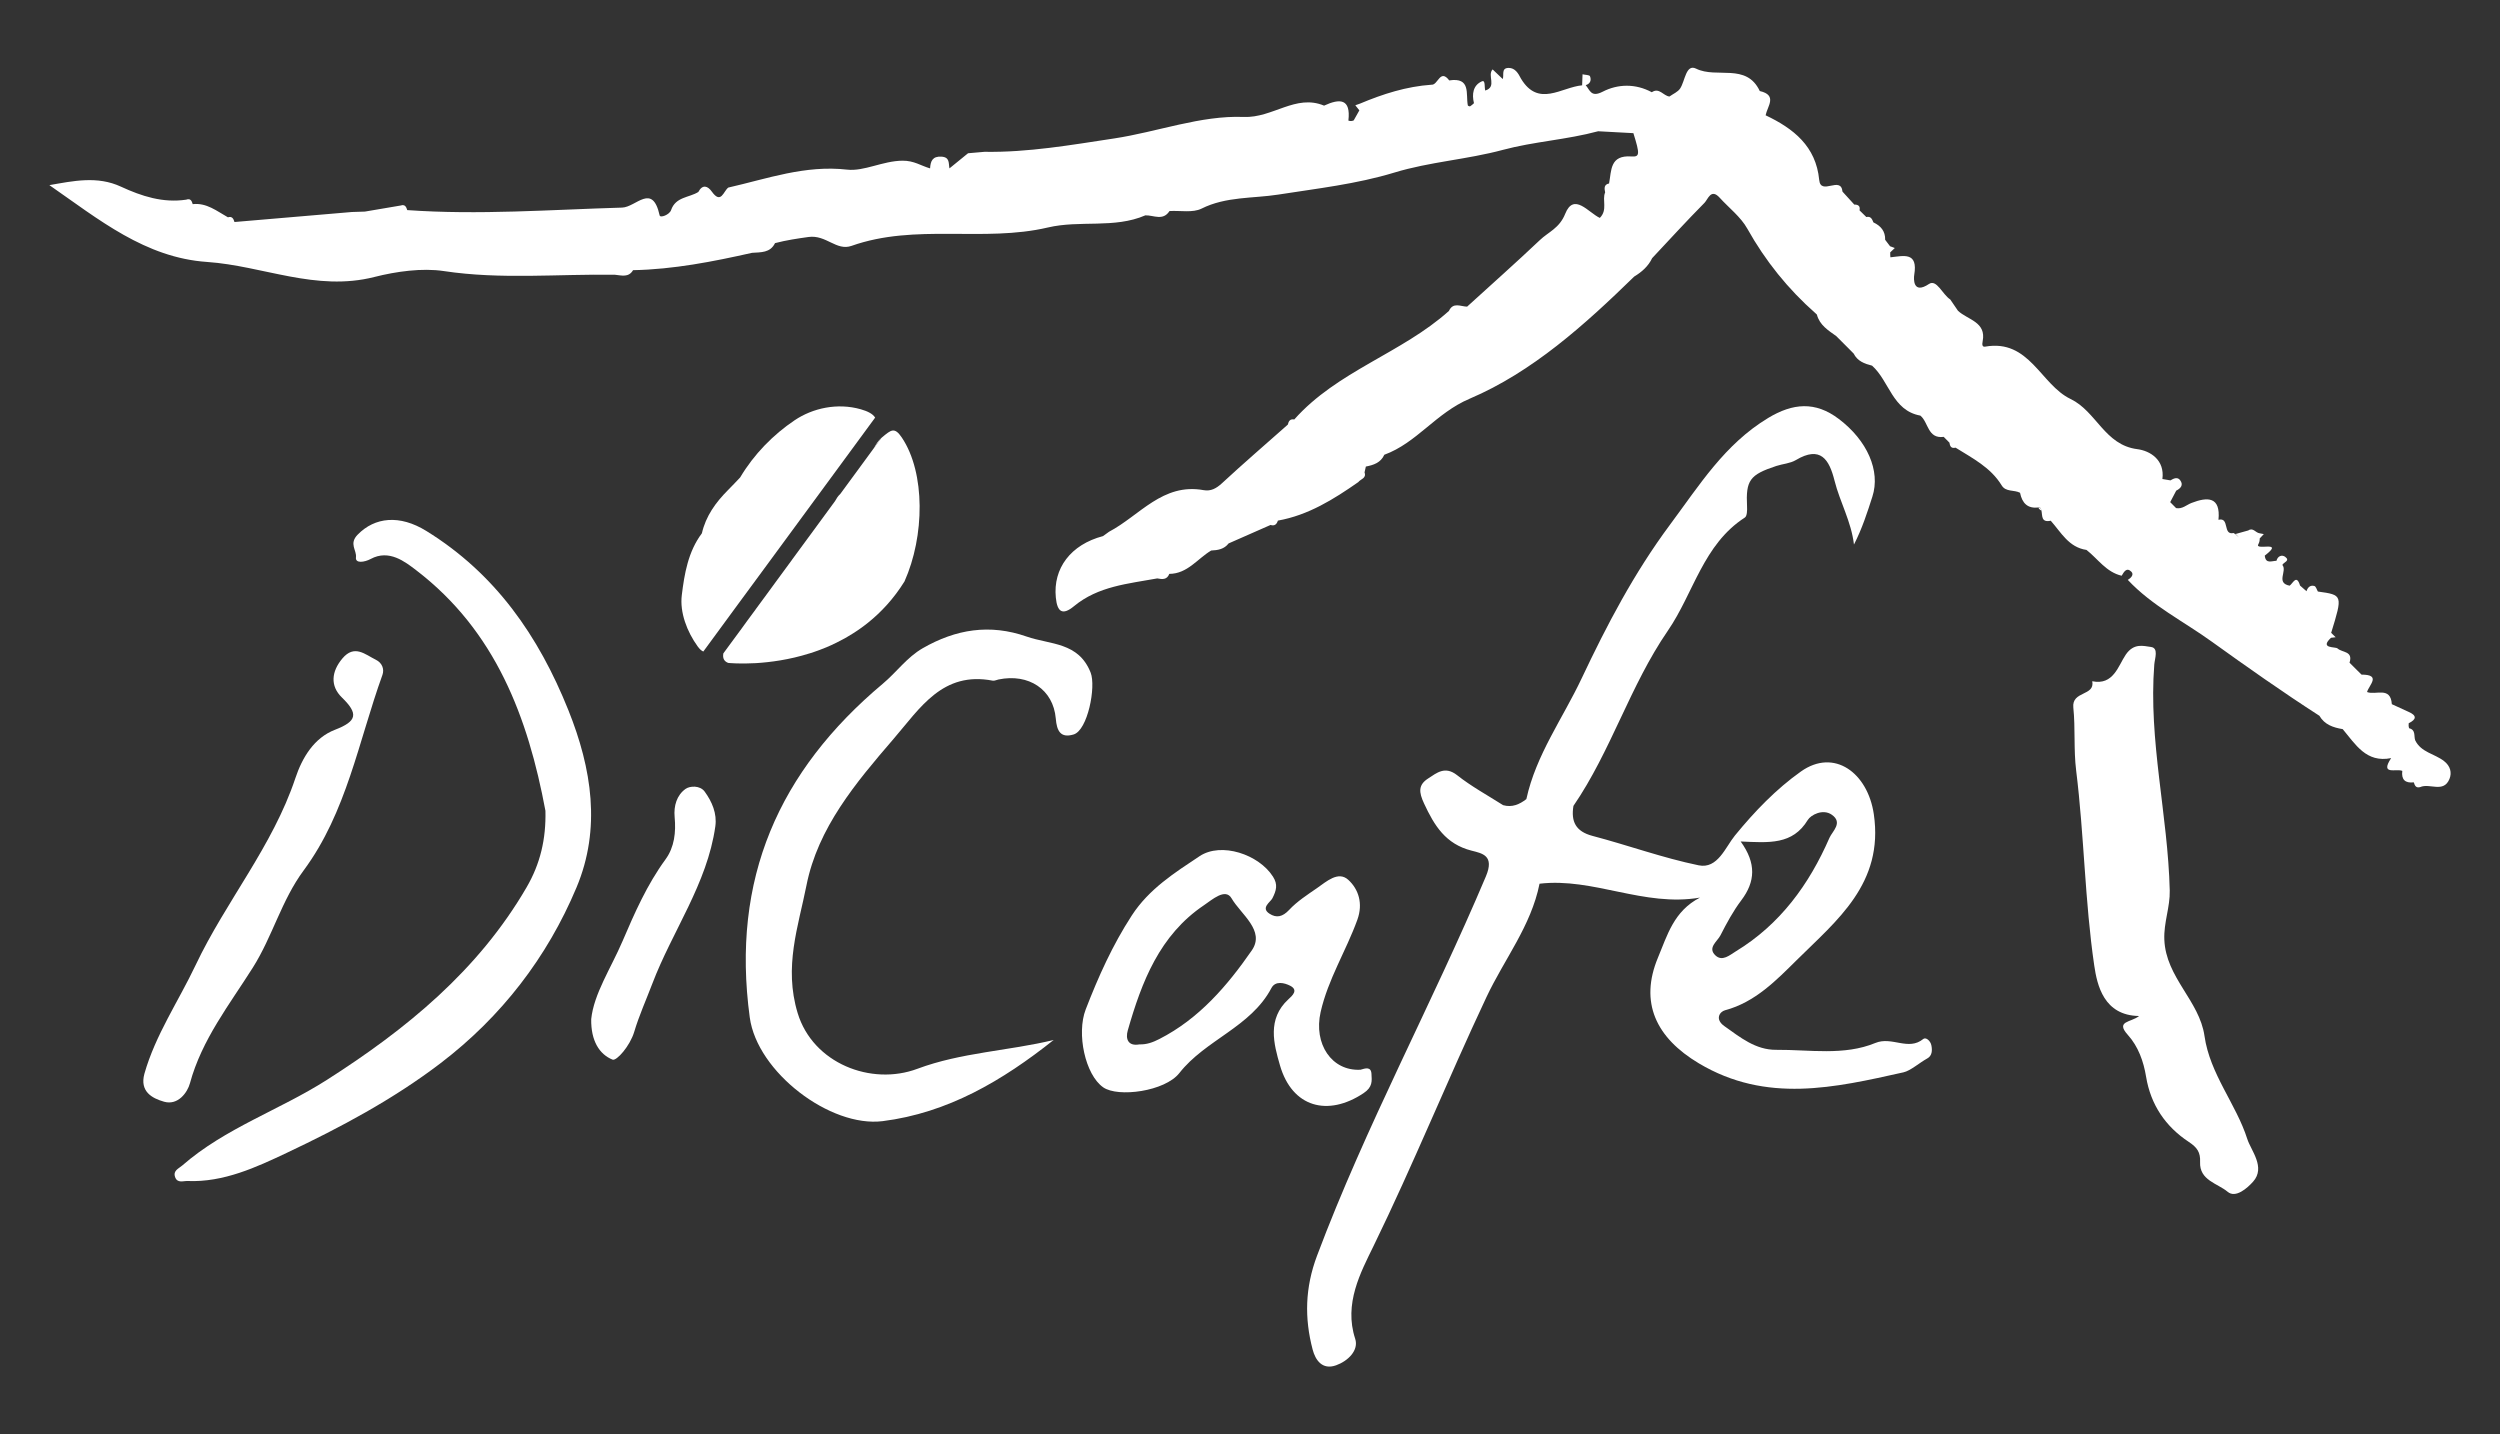
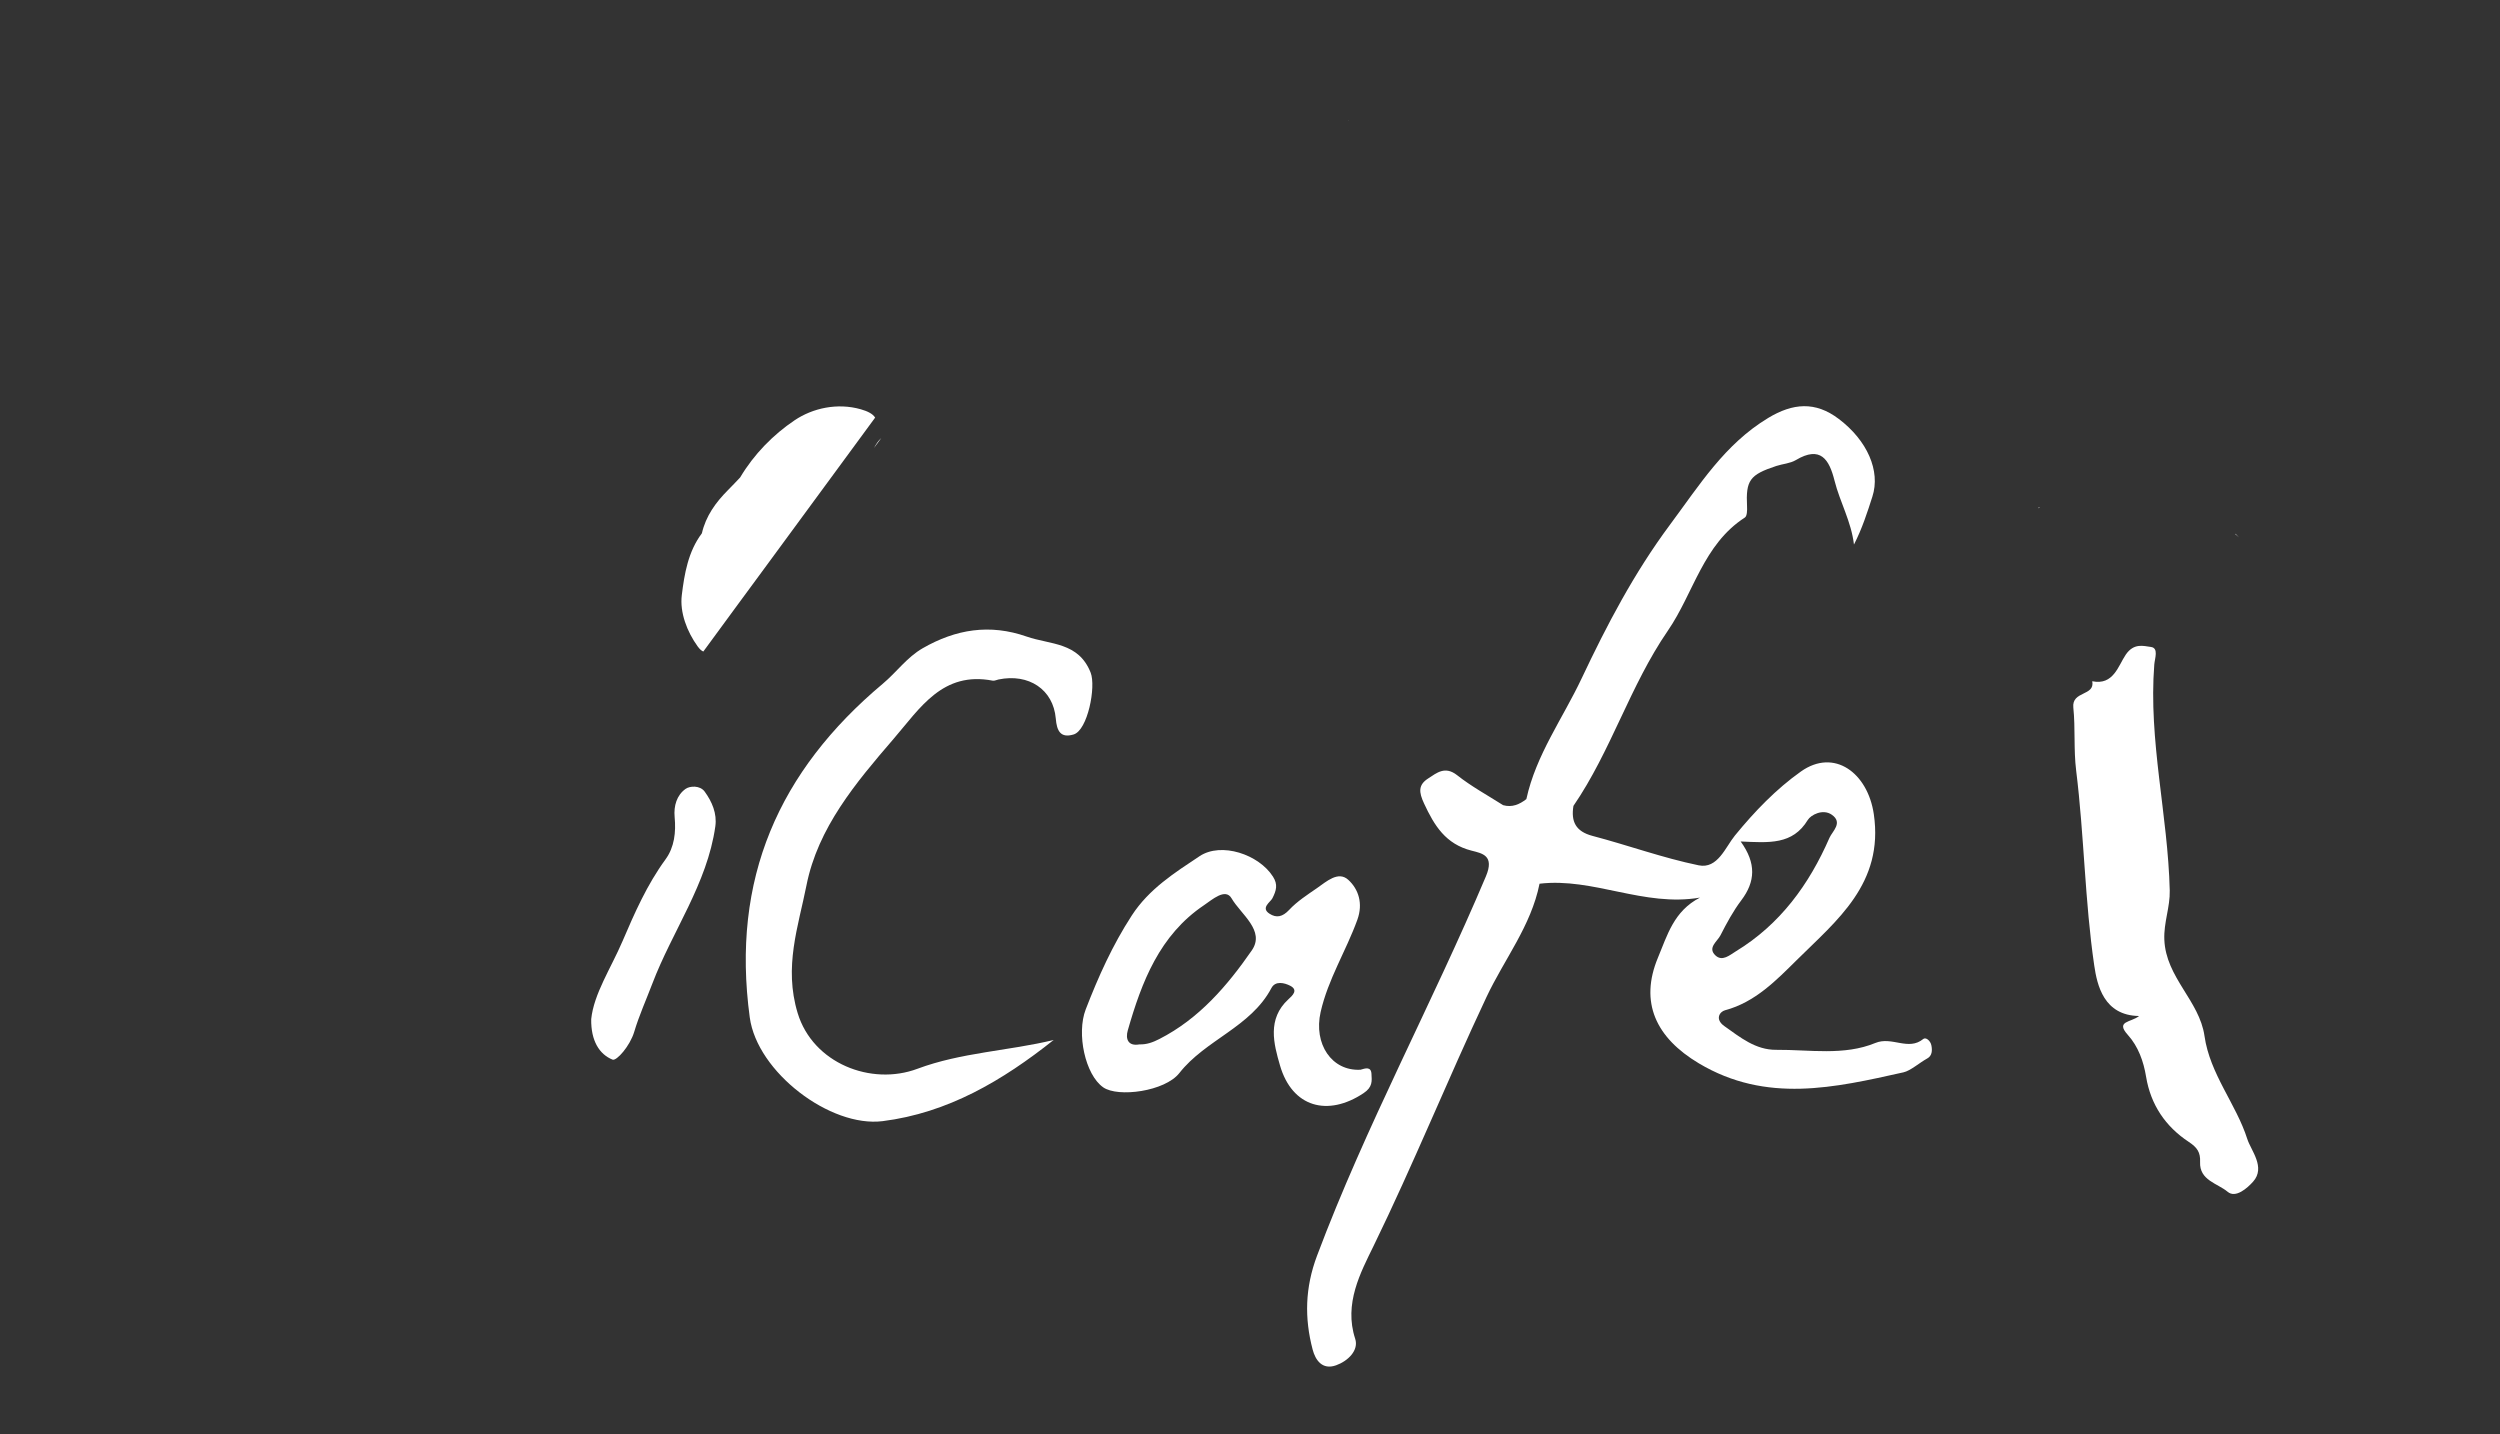
<svg xmlns="http://www.w3.org/2000/svg" id="Capa_1" x="0px" y="0px" viewBox="0 0 434 249" xml:space="preserve">
  <rect x="0" y="0" width="434" height="249" fill="#333333" stroke="none" />
  <g>
-     <path fill="#FFFFFF" d="M234.061,20.924c0,0.01,0,0.021-0.01,0.031h0.031L234.061,20.924z M354.094,88.059l-0.176,0.186  c0.166,0.217,0.321,0.341,0.476,0.403C354.353,88.41,354.26,88.203,354.094,88.059z" />
-     <path fill="#FFFFFF" d="M94.688,140.758c-3.03-16.235-8.661-31.211-22.406-41.741c-1.983-1.519-4.748-3.692-7.918-1.987  c-1.087,0.585-2.712,0.828-2.571-0.271c0.16-1.246-1.257-2.347,0.291-3.936c2.982-3.061,7.288-3.512,11.921-0.651  c11.996,7.409,19.499,18.235,24.663,31.11c4.086,10.187,5.695,20.568,1.422,30.766c-5.087,12.141-13.057,22.475-23.601,30.52  c-8.236,6.284-17.442,11.189-26.724,15.576c-5.216,2.466-10.95,5.144-17.197,4.88c-0.755-0.032-1.793,0.444-2.179-0.708  c-0.371-1.109,0.644-1.455,1.241-1.977c7.457-6.508,16.92-9.637,25.125-14.874c13.784-8.797,26.261-18.976,34.653-33.412  C93.8,149.942,94.804,145.646,94.688,140.758z" />
    <path fill="#FFFFFF" d="M186.366,127.508c-2.266,0.673-2.907-0.631-3.083-2.773c-0.434-5.049-4.697-7.863-9.942-6.777  c-0.341,0.072-0.693,0.259-0.993,0.207c-8.722-1.686-12.622,4.769-17.226,10.108c-6.539,7.594-13.129,15.415-15.116,25.41  c-1.417,7.149-3.973,14.143-1.531,22.192c2.638,8.701,12.746,12.684,20.796,9.663c7.615-2.845,15.788-3.093,23.641-4.997  c-8.877,7.056-18.364,12.663-29.693,14.091c-9.063,1.138-21.778-8.494-23.061-18.012c-3.259-24.034,5.028-42.77,23.123-57.948  c2.359-1.976,4.159-4.563,6.911-6.146c5.742-3.29,11.619-4.263,18.043-2.017c4.107,1.428,9.001,0.931,11.101,6.259  C190.297,119.2,188.828,126.794,186.366,127.508z" />
    <path fill="#FFFFFF" d="M371.34,176.378c-6.13-0.085-7.282-5.368-7.781-8.772c-1.637-11.177-1.742-22.57-3.133-33.794  c-0.462-3.727-0.123-7.361-0.497-10.984c-0.302-2.928,3.796-1.959,3.285-4.565c3.692,0.769,4.53-2.73,5.813-4.608  c1.413-2.068,3.066-1.515,4.376-1.343c1.378,0.18,0.663,1.987,0.581,3.046c-1.03,13.209,2.367,26.113,2.684,39.23  c0.07,2.905-1.06,5.54-0.94,8.535c0.263,6.59,6.094,10.589,6.971,16.72c0.951,6.656,5.493,11.796,7.432,17.892  c0.635,1.997,3.224,4.908,1.009,7.398c-1,1.124-3.04,2.93-4.422,1.762c-1.738-1.468-4.921-1.978-4.783-5.167  c0.073-1.669-0.477-2.512-1.979-3.504c-4.004-2.644-6.589-6.404-7.398-11.313c-0.435-2.64-1.34-5.223-3.182-7.27  C367.19,177.211,369.983,177.507,371.34,176.378z" />
    <path fill="#FFFFFF" d="M236.178,185.706c0.825-0.246,1.836-0.595,1.909,0.713c0.069,1.239,0.23,2.288-1.375,3.357  c-6.203,4.131-12.395,2.467-14.507-4.825c-1.077-3.72-2.263-8.052,1.456-11.468c0.695-0.638,1.798-1.608,0.295-2.368  c-0.971-0.491-2.547-0.899-3.239,0.413c-3.589,6.804-11.424,8.944-15.982,14.757c-2.499,3.187-10.64,4.272-13.211,2.482  c-3.13-2.179-4.668-9.328-3.045-13.532c2.191-5.673,4.655-11.16,7.997-16.305c2.998-4.616,7.443-7.418,11.763-10.292  c3.777-2.513,10.298-0.309,12.753,3.549c0.874,1.373,0.587,2.394-0.105,3.76c-0.332,0.657-2.08,1.646-0.503,2.671  c1.208,0.786,2.276,0.557,3.413-0.661c1.378-1.476,3.144-2.613,4.826-3.775c1.647-1.139,3.694-3.036,5.438-1.445  c1.772,1.616,2.605,4.096,1.572,6.947c-1.958,5.407-5.09,10.325-6.373,16.013C228.012,181.225,231.184,185.973,236.178,185.706z   M197.802,181.307c1.298,0.036,2.344-0.365,3.456-0.931c6.909-3.519,11.818-9.274,16.053-15.385  c2.378-3.431-1.905-6.27-3.513-9.042c-1.071-1.847-3.411,0.273-4.774,1.188c-7.716,5.184-10.82,13.294-13.242,21.74  C195.356,180.359,195.828,181.663,197.802,181.307z" />
-     <path fill="#FFFFFF" d="M25.066,186.411c1.905-6.727,5.902-12.56,8.891-18.863c5.257-11.087,13.375-20.641,17.319-32.461  c1.186-3.554,3.232-6.997,6.883-8.402c3.872-1.49,4.075-2.798,1.182-5.614c-2.043-1.989-1.821-4.484,0.099-6.764  c2.095-2.488,3.945-0.686,5.823,0.235c1.046,0.513,1.498,1.593,1.125,2.628c-4.14,11.483-6.216,23.864-13.667,33.925  c-3.858,5.209-5.4,11.445-8.83,16.882c-4.029,6.385-8.86,12.489-10.917,20.08c-0.431,1.592-2.072,3.888-4.487,3.202  C26.381,190.661,24.234,189.485,25.066,186.411z" />
    <path fill="#FFFFFF" d="M102.634,176.923c0.454-4.399,3.425-8.836,5.441-13.546c2.085-4.873,4.258-9.815,7.455-14.185  c1.553-2.123,1.832-4.731,1.587-7.345c-0.183-1.957,0.378-3.807,1.89-4.89c0.757-0.543,2.522-0.642,3.328,0.47  c1.272,1.756,2.16,3.794,1.845,6.029c-1.407,9.985-7.462,18.155-10.95,27.339c-1.038,2.734-2.303,5.548-3.127,8.32  c-0.73,2.457-3.07,5.12-3.768,4.837C104.042,183.025,102.574,180.676,102.634,176.923z" />
    <path fill="#FFFFFF" d="M152.989,76.047l-1.262,1.717C152.079,77.123,152.462,76.512,152.989,76.047z" />
    <path fill="#FFFFFF" d="M234.081,20.934c0,0.01,0,0.01,0,0.021h-0.031c0.01-0.01,0.01-0.021,0.01-0.031  C234.071,20.924,234.071,20.934,234.081,20.934z" />
    <path fill="#FFFFFF" d="M354.094,88.059l-0.176,0.186c-0.01-0.052-0.021-0.104-0.021-0.155  C353.96,88.079,354.022,88.069,354.094,88.059z" />
    <path fill="#FFFFFF" d="M234.081,20.934c0,0.01,0,0.01,0,0.021h-0.031c0.01-0.01,0.01-0.021,0.01-0.031  C234.071,20.924,234.071,20.934,234.081,20.934z" />
-     <path fill="#FFFFFF" d="M425.223,135.236c-1.024,2.483-3.424,0.673-5.059,1.397c-0.735,0.228-0.962-0.248-1.128-0.817  c-1.51,0.176-2.183-0.476-1.997-1.986c-0.962-0.466-3.952,0.838-1.935-2.224c-4.325,0.879-6.187-2.39-8.411-5.028  c-1.635-0.269-3.145-0.766-4.045-2.317c-6.363-4.097-12.643-8.525-18.685-12.87c-4.78-3.456-10.408-6.259-14.577-10.718  c0.559-0.341,1.117-0.921,0.61-1.428c-0.828-0.817-1.283,0.041-1.676,0.704c-2.68-0.621-4.118-2.918-6.104-4.48  c-3.083-0.445-4.407-3.042-6.208-5.07c-1.697,0.362-1.428-0.879-1.614-1.748c-0.041-0.238-0.135-0.445-0.3-0.59  c-0.072,0.01-0.135,0.021-0.197,0.031c-1.893,0.248-2.855-0.735-3.218-2.545c-1.024-0.548-2.473-0.093-3.197-1.293  c-1.904-3.114-5.049-4.697-7.997-6.539c-0.735,0.186-0.983-0.228-1.055-0.859c-0.331-0.341-0.672-0.673-1.004-1.014  c-2.814,0.373-2.628-2.545-4.056-3.693c-4.863-0.879-5.37-5.99-8.38-8.67c-1.304-0.331-2.535-0.776-3.197-2.1  c-0.321-0.321-0.631-0.641-0.952-0.962c-0.693-0.693-1.376-1.376-2.069-2.069c-1.386-0.993-2.887-1.904-3.362-3.735l-0.217-0.207  c-4.79-4.221-8.722-9.104-11.856-14.702c-1.148-2.059-3.187-3.6-4.811-5.39c-1.511-1.655-2.018,0.279-2.618,0.89  c-3.104,3.135-6.073,6.394-9.094,9.611c-0.673,1.417-1.8,2.4-3.114,3.197c-8.587,8.37-17.681,16.574-28.576,21.209  c-5.866,2.493-9.166,7.666-14.805,9.725c-0.621,1.386-1.873,1.79-3.207,2.049c-0.072,0.341-0.155,0.672-0.228,1.014  c0.372,1.035-0.683,1.148-1.086,1.686c-4.283,2.99-8.68,5.742-13.957,6.684c-0.197,0.631-0.569,0.983-1.273,0.755  c-2.431,1.066-4.852,2.142-7.284,3.207c-0.766,1.004-1.873,1.179-3.021,1.231c-2.39,1.417-4.107,4.035-7.273,4.056  c-0.404,1.055-1.231,0.952-2.09,0.786c-5.049,0.931-10.243,1.335-14.453,4.821c-1.976,1.635-2.907,1.045-3.156-1.49  c-0.507-5.07,2.576-9.198,8.194-10.677c0.341-0.248,0.693-0.507,1.045-0.755c5.308-2.793,9.311-8.515,16.419-7.222  c1.262,0.228,2.204-0.3,3.187-1.2c3.745-3.466,7.615-6.797,11.432-10.18c0.135-0.6,0.393-1.024,1.117-0.89  c7.459-8.401,18.654-11.494,26.848-18.84c0.735-1.583,2.038-0.766,3.156-0.745c4.211-3.838,8.473-7.615,12.612-11.536  c1.5-1.438,3.414-2.059,4.418-4.583c1.51-3.766,4.035-0.197,6.011,0.714c1.407-1.417,0.352-3.083,0.921-4.428  c-0.134-0.683-0.248-1.355,0.683-1.552c0.434-2.255,0.114-4.956,3.88-4.687c1.459,0.093,1.49-0.362,0.341-4.045  c-2.038-0.103-4.076-0.217-6.114-0.331c-5.442,1.469-11.174,1.79-16.522,3.228c-6.249,1.686-12.705,2.069-18.85,3.942  c-6.601,2.007-13.388,2.762-20.175,3.828c-4.345,0.683-9.073,0.31-13.305,2.431c-1.542,0.766-3.693,0.31-5.566,0.424  c-1.128,1.759-2.752,0.704-4.19,0.745c-5.421,2.338-11.298,0.786-16.936,2.111c-11.153,2.618-22.958-0.745-34.069,3.187  c-2.628,0.931-4.397-1.955-7.459-1.542c-1.873,0.259-3.89,0.559-5.825,1.066c-0.838,1.717-2.473,1.573-3.994,1.686  c-6.808,1.531-13.636,2.876-20.651,3.011c-0.776,1.314-1.986,0.91-3.125,0.797c-9.901-0.155-19.782,0.859-29.724-0.641  c-3.776-0.569-8.256,0.062-12.053,1.024c-10.139,2.586-19.368-1.945-29.041-2.607C25.196,44.74,17.157,38.098,8.57,32.139  c4.169-0.724,8.318-1.645,12.436,0.269c3.611,1.666,7.273,2.855,11.319,2.255c0.755-0.279,0.962,0.217,1.128,0.776  c2.421-0.269,4.19,1.211,6.115,2.286c0.735-0.228,0.962,0.248,1.138,0.817c6.787-0.579,13.584-1.159,20.382-1.738  c0.745-0.021,1.5-0.041,2.255-0.072c2.069-0.352,4.149-0.704,6.218-1.055c0.745-0.248,0.962,0.238,1.138,0.797  c12.446,0.879,24.872-0.072,37.297-0.435c2.431-0.072,5.256-4.376,6.518,1.355c0.103,0.486,1.707-0.103,1.986-0.921  c0.797-2.328,3.135-2.142,4.728-3.145c0.735-1.386,1.645-1.045,2.338-0.072c1.624,2.276,2.017-0.072,2.866-0.693  c6.787-1.542,13.336-3.942,20.63-3.114c2.959,0.331,6.177-1.521,9.611-1.552c2.017-0.021,3.218,0.89,4.79,1.335  c0.072-1.252,0.414-2.131,1.976-2.038c1.49,0.093,1.21,1.169,1.386,2.038c1.076-0.879,2.152-1.759,3.228-2.628  c0.941-0.083,1.893-0.166,2.845-0.248c7.584,0.124,15.043-1.19,22.492-2.317c7.542-1.138,15.064-4.035,22.503-3.735  c5.069,0.207,9.032-4.025,13.967-1.966c2.731-1.262,4.666-1.252,4.221,2.597c-0.01,0-0.01-0.01-0.021-0.01  c0,0.01,0,0.021-0.01,0.031h0.031c0-0.01,0-0.01,0-0.021c0.31,0.114,0.621,0.103,0.921-0.031c0.321-0.579,0.652-1.169,0.983-1.748  c-0.228-0.29-0.466-0.59-0.703-0.879c0.269-0.093,0.548-0.197,0.817-0.29c3.983-1.676,8.07-2.98,12.426-3.28  c1.107,0.093,1.479-2.845,3.062-0.745c3.818-0.59,2.845,2.369,3.228,4.335c0.021,0.083,0.321,0.207,0.404,0.155  c0.238-0.135,0.445-0.352,0.662-0.538c-0.393-1.593-0.145-3.135,1.386-3.797c0.631-0.279,0.404,1.024,0.569,1.604  c2.1-0.662,0.29-2.617,1.283-3.673c0.559,0.538,1.159,1.107,1.759,1.676c0.259-0.693-0.31-1.924,1.014-1.935  c1.138-0.01,1.686,0.952,2.152,1.862c3.031,5.038,7.004,1.49,10.615,1.159c0.021-0.631,0.052-1.273,0.072-1.914  c0.445,0.114,1.19,0.093,1.293,0.341c0.259,0.631,0.083,1.304-0.745,1.542c0.755,0.91,0.942,2.162,2.928,1.148  c2.638-1.366,5.711-1.448,8.546,0.083c1.293-0.879,2.007,0.631,3.062,0.745c0.631-0.455,1.459-0.786,1.862-1.397  c0.859-1.293,0.993-4.314,2.762-3.445c3.58,1.78,8.732-1.055,11.06,3.89c3.124,0.724,1.314,2.649,1.014,4.211  c4.842,2.297,8.742,5.37,9.301,11.215c0.269,2.814,3.776-0.797,4.045,2.038c0.683,0.745,1.366,1.5,2.048,2.245  c0.683-0.01,1.066,0.259,0.91,1.004c0.393,0.393,0.786,0.776,1.179,1.159c0.786-0.186,1.004,0.372,1.231,0.931  c1.283,0.6,2.08,1.531,2.038,3.021c0.29,0.372,0.569,0.745,0.848,1.117c0.279,0.103,0.548,0.207,0.828,0.31  c-0.269,0.248-0.528,0.507-0.797,0.755c-0.01,0.29,0,0.579,0.031,0.859c2.276-0.238,4.821-1.014,4.138,3.042  c-0.104,0.641-0.259,3.476,2.566,1.583c1.324-0.879,2.349,1.842,3.683,2.69c0.445,0.662,0.9,1.314,1.345,1.966  c1.676,1.583,4.956,1.914,4.283,5.297c-0.135,0.641-0.031,1.014,0.424,0.931c7.708-1.366,9.632,6.59,14.836,9.084  c4.5,2.162,5.908,7.997,11.587,8.711c2.255,0.29,4.79,1.883,4.356,5.183c0.466,0.083,0.931,0.155,1.397,0.238  c0.559-0.341,1.231-0.652,1.686-0.031c0.611,0.817,0.114,1.417-0.683,1.811c-0.341,0.673-0.693,1.335-1.045,1.997  c0.341,0.341,0.683,0.693,1.024,1.035c1.076,0.207,1.8-0.559,2.69-0.9c2.711-1.045,5.069-1.159,4.666,2.928  c1.986-0.497,0.693,2.731,2.618,2.297c0,0,0.228,0.155,0.248,0.155c0.238,0.197,0.455,0.404,0.683,0.6  c-0.197-0.197-0.383-0.393-0.569-0.59c0.724-0.207,1.459-0.414,2.193-0.61c0.828-0.569,1.273,0.404,1.945,0.486  c0.259,0.041,0.507,0.093,0.755,0.145c-0.238,0.248-0.476,0.507-0.714,0.755c0.01,0.331-0.052,0.641-0.207,0.941  c-0.89,1.345,4.738-0.755,1.086,2.038c0.145,1.5,1.211,0.921,2.028,0.9c0.228-0.869,0.983-1.086,1.521-0.683  c0.921,0.693-0.3,0.931-0.497,1.407c0.9,1.035-1.2,3.114,1.262,3.6c0.6-0.435,1.19-2.038,1.811-0.021  c0.372,0.331,0.745,0.662,1.117,0.983c0.207-0.683,0.673-1.107,1.366-0.91c0.279,0.072,0.414,0.631,0.611,0.962  c4.325,0.6,4.325,0.6,2.307,7.17c0.259,0.259,0.517,0.517,0.776,0.766c-0.269,0.031-0.538,0.062-0.807,0.093  c-2.048,1.935,0.755,1.511,1.138,1.852c0.828,0.755,2.742,0.414,2.08,2.473c0.693,0.693,1.386,1.386,2.079,2.069  c3.487,0,1.314,1.8,0.962,3.021c1.479,0.61,4.087-1.055,4.304,2.111c0.962,0.445,1.924,0.89,2.887,1.324  c1.459,0.631,1.438,1.293,0.041,1.986c-0.041,0.29-0.021,0.579,0.072,0.869c1.169,0.269,0.807,1.314,1.045,2.069  c1.004,2.121,3.383,2.349,5.018,3.631C425.389,132.981,425.678,134.14,425.223,135.236z" />
    <path fill="#FFFFFF" d="M388.109,92.695c0.189,0.195,0.378,0.391,0.568,0.586c-0.218-0.199-0.437-0.398-0.675-0.598  C387.981,92.682,388.109,92.695,388.109,92.695z" />
    <path fill="#FFFFFF" d="M335.285,181.462c-0.155-0.786-0.962-1.448-1.386-1.107c-2.618,2.152-5.432-0.497-8.339,0.704  c-5.452,2.255-11.443,1.148-17.205,1.19c-3.58,0.031-6.249-2.162-9.022-4.128c-1.666-1.19-0.797-2.493,0.135-2.742  c5.235-1.386,8.96-5.266,12.436-8.701c6.942-6.88,15.157-13.284,13.388-25.348c-1.055-7.159-6.87-11.494-12.653-7.397  c-4.294,3.042-8.039,6.932-11.463,11.122c-1.635,1.997-2.99,5.846-6.29,5.163c-6.228-1.283-12.27-3.487-18.447-5.111  c-2.907-0.776-3.735-2.493-3.29-5.204c6.539-9.539,9.798-20.826,16.378-30.396c4.49-6.528,6.125-14.981,13.388-19.668  c0.383-0.248,0.404-1.262,0.372-1.904c-0.228-4.552,0.445-5.514,5.09-7.046c1.117-0.362,2.39-0.435,3.373-1.014  c4.304-2.566,5.804-0.103,6.725,3.569c0.931,3.714,2.907,7.097,3.373,11.091c1.428-2.793,2.307-5.556,3.197-8.318  c1.448-4.469-0.9-9.767-5.835-13.491c-4.076-3.093-7.977-2.742-12.239-0.176c-7.563,4.563-11.919,11.629-17.06,18.54  c-6.259,8.422-10.956,17.412-15.333,26.672c-3.269,6.942-7.935,13.284-9.601,20.961c-1.19,0.931-2.483,1.49-4.035,1.055  c-2.68-1.707-5.504-3.238-7.987-5.204c-2.09-1.645-3.518-0.414-5.028,0.569c-1.728,1.117-1.635,2.359-0.714,4.335  c1.79,3.859,3.745,7.046,8.246,8.194c1.862,0.476,4.025,0.838,2.493,4.469c-9.353,22.14-20.847,43.308-29.31,65.842  c-2.09,5.556-2.204,10.832-0.766,16.305c0.476,1.811,1.666,3.59,4.066,2.731c2.08-0.745,3.973-2.607,3.321-4.604  c-1.997-6.094,0.942-11.505,3.197-16.129c6.932-14.215,12.85-28.865,19.575-43.153c3.083-6.57,7.77-12.394,9.229-19.719  c9.353-1.107,18.105,4.087,27.852,2.411c-4.542,2.338-5.67,6.539-7.284,10.398c-3.269,7.822-0.331,13.946,7.087,18.374  c11.743,7.004,23.599,4.221,35.528,1.562c1.231-0.279,2.711-1.624,4.128-2.411C335.41,183.293,335.472,182.362,335.285,181.462z   M298.671,162.374c1.076-2.1,2.204-4.211,3.621-6.083c2.442-3.238,2.628-6.425-0.114-10.211c4.935,0.217,9.022,0.61,11.66-3.745  c0.517-0.848,2.597-1.986,4.159-0.9c1.986,1.386,0.104,2.866-0.403,4.014c-3.528,8.091-8.556,15.022-16.243,19.699  c-1.066,0.652-2.359,1.831-3.549,0.714C296.374,164.515,298.133,163.439,298.671,162.374z" />
    <line fill="#FFFFFF" x1="140.926" y1="90.211" x2="140.812" y2="90.366" />
    <path fill="#FFFFFF" d="M151.924,72.498l-6.973,9.498l-1.635,2.224l-11.112,15.126l-4.097,5.566l-6.011,8.194  c-0.29-0.114-0.61-0.383-0.973-0.879c-1.862-2.566-3.135-5.918-2.762-8.918c0.445-3.652,1.097-7.563,3.487-10.729  c0.683-2.99,2.4-5.359,4.521-7.491c0.517-0.538,1.552-1.573,2.121-2.204c2.4-4.035,5.752-7.439,9.466-9.932  c3.135-2.1,7.387-3.062,11.474-1.904C150.631,71.391,151.531,71.846,151.924,72.498z" />
-     <path fill="#FFFFFF" d="M157.014,100.95c-0.01,0.01-0.01,0.021-0.021,0.031c-1.831,2.938-4.004,5.276-6.311,7.128  c-0.404,0.321-0.807,0.631-1.221,0.921l-0.01,0.01c-0.445,0.321-0.89,0.621-1.335,0.9c-0.952,0.61-1.914,1.148-2.876,1.614  c-0.59,0.3-1.19,0.569-1.779,0.817c-0.372,0.155-0.735,0.3-1.107,0.435c-0.621,0.238-1.231,0.445-1.831,0.631h-0.01  c-3.507,1.107-6.797,1.531-9.311,1.686c-2.762,0.155-4.604-0.021-4.78-0.041c-0.01,0-0.01,0-0.01,0  c-0.693-0.269-0.993-0.786-0.838-1.655l2.907-3.952l0.01-0.01l0.01-0.01l1.304-1.8l0.01-0.01l1.366-1.852v-0.01l1.438-1.955  l0.01-0.01l1.583-2.162l0.362-0.497l2.918-3.973v-0.01l2.887-3.932l0.01-0.01l2.266-3.093l2.276-3.104l0.01-0.01  c0.259-0.476,0.548-0.931,0.931-1.273l1.707-2.328l1.345-1.831l2.804-3.828l1.262-1.717c0.052-0.062,0.104-0.103,0.166-0.155  c1.531-1.252,2.121-1.842,3.414,0.083C160.666,82.099,160.532,93.087,157.014,100.95z" />
  </g>
</svg>